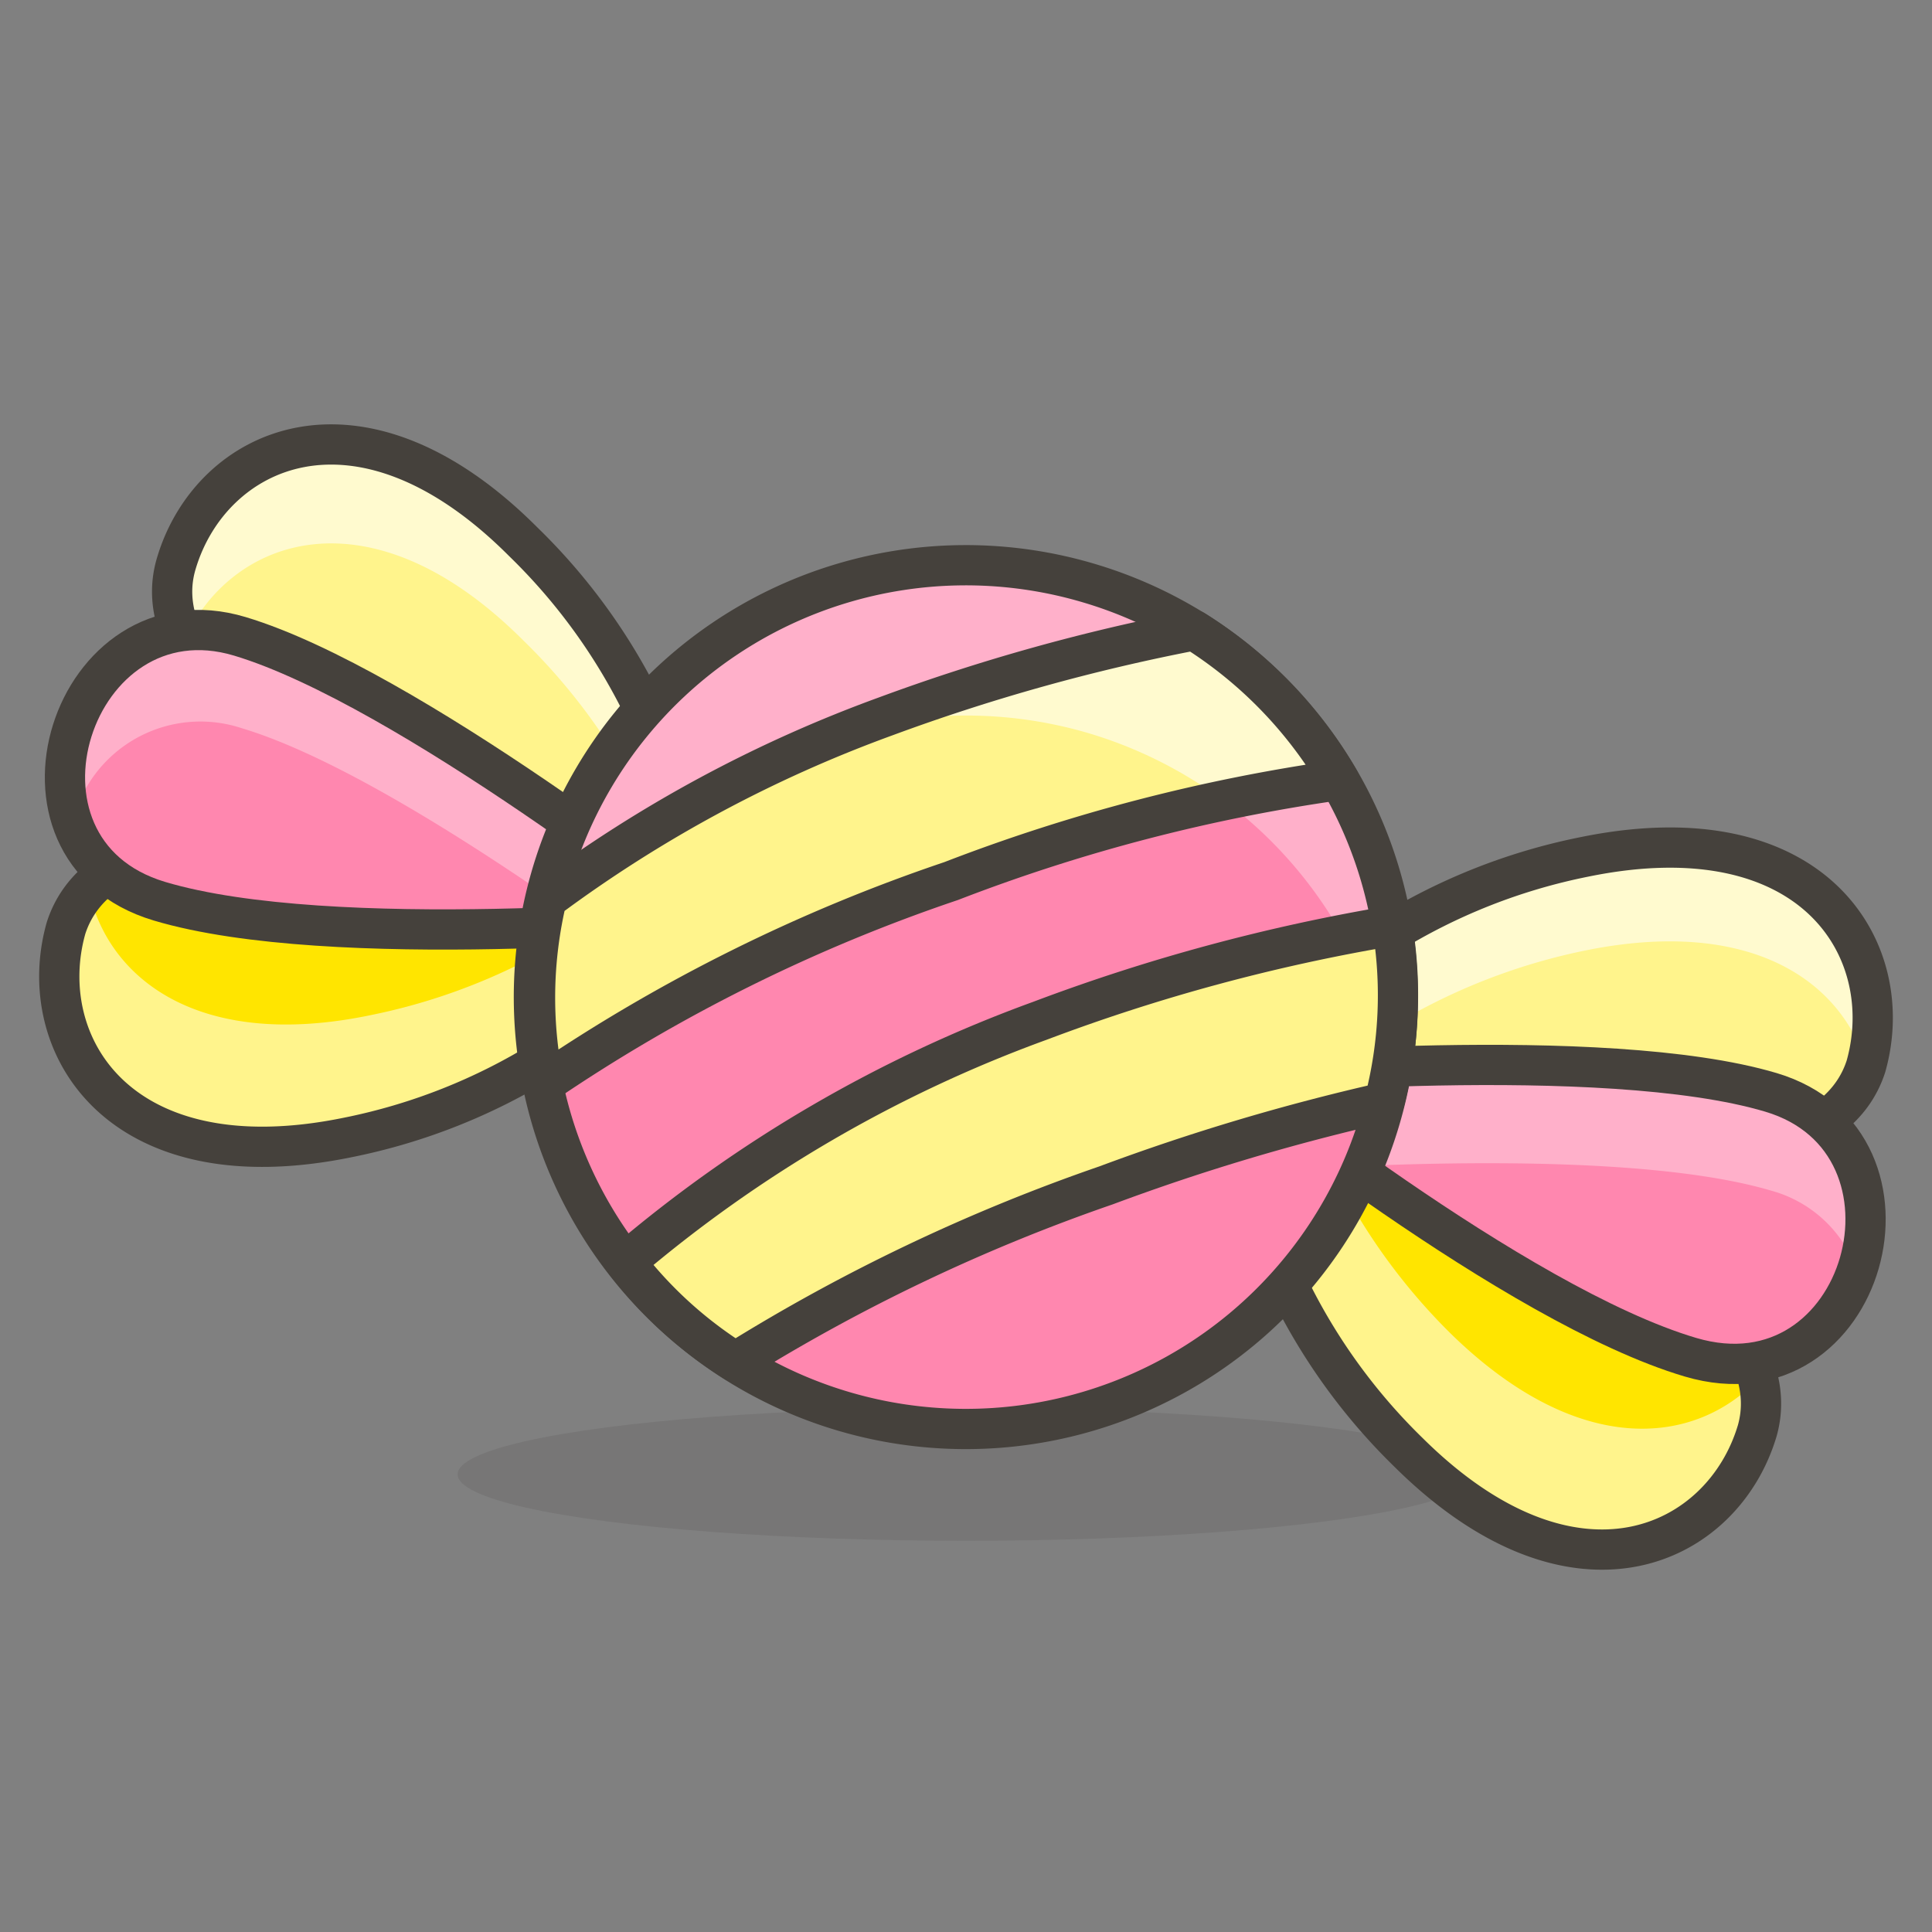
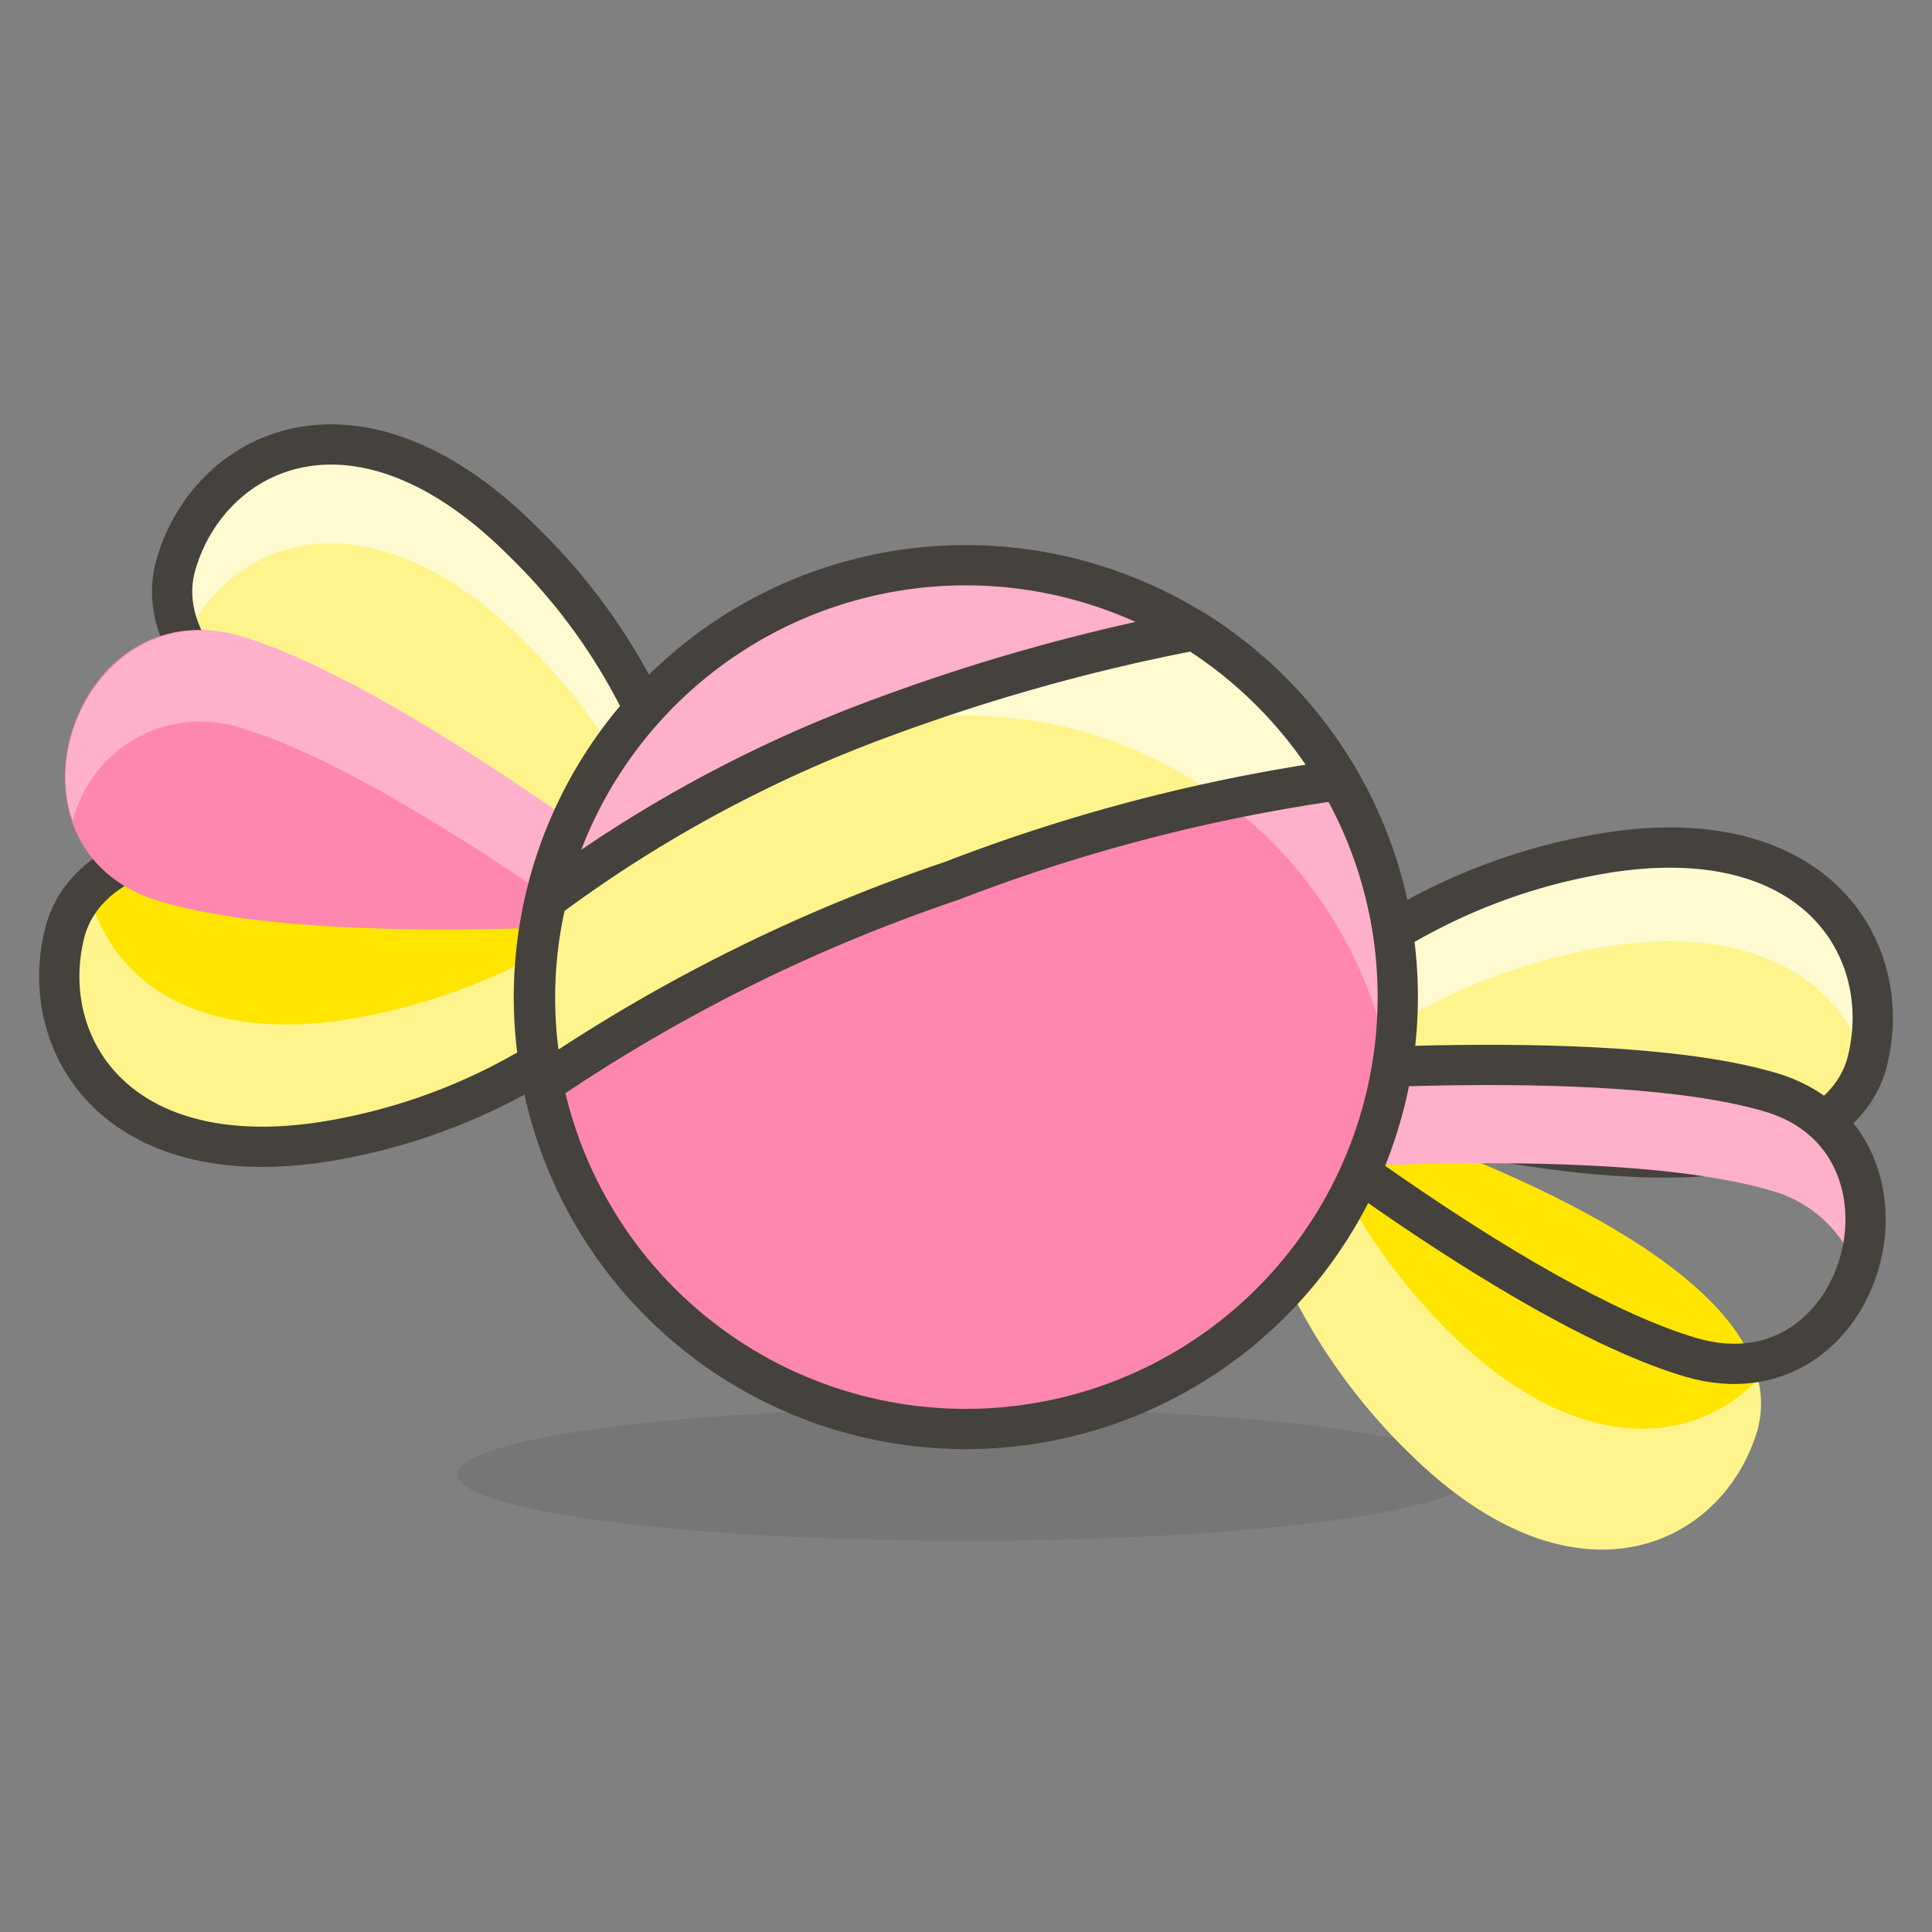
<svg xmlns="http://www.w3.org/2000/svg" id="Icons" viewBox="0 0 48 48">
  <rect x="0" y="0" width="48" height="48" fill="#808080" stroke="none" />
  <defs>
    <style>.cls-1{fill:#45413c;opacity:0.15;}.cls-2,.cls-8{fill:#fff48c;}.cls-3{fill:#fffacf;}.cls-4{fill:none;}.cls-4,.cls-8{stroke:#45413c;stroke-linecap:round;stroke-linejoin:round;}.cls-5{fill:#ffe500;}.cls-6{fill:#ff87af;}.cls-7{fill:#ffb0ca;}</style>
  </defs>
  <title>562-candy</title>
  <ellipse id="_Ellipse_" data-name="&lt;Ellipse&gt;" class="cls-1" cx="24" cy="36.63" rx="12.63" ry="1.65" />
  <path id="_Path_" data-name="&lt;Path&gt;" class="cls-2" d="M30.58,26.73a14.77,14.77,0,0,1,8.78-5.44c5.71-1.17,7.81,2.32,7,5.2C45.72,28.49,42.5,30.28,30.58,26.73Z" />
  <path id="_Path_2" data-name="&lt;Path&gt;" class="cls-3" d="M39.36,23.62c4.14-.85,6.38.76,7,2.81.81-2.87-1.3-6.31-7-5.14a14.77,14.77,0,0,0-8.78,5.44c.59.18,1.15.33,1.7.48A15.08,15.08,0,0,1,39.36,23.62Z" />
  <path id="_Path_3" data-name="&lt;Path&gt;" class="cls-4" d="M30.58,26.73a14.77,14.77,0,0,1,8.78-5.44c5.71-1.17,7.81,2.32,7,5.2C45.72,28.49,42.5,30.28,30.58,26.73Z" />
  <path id="_Path_4" data-name="&lt;Path&gt;" class="cls-2" d="M30.58,26.73A14.78,14.78,0,0,0,35,36.09c4.14,4.1,7.81,2.32,8.66-.55C44.22,33.53,42.5,30.28,30.58,26.73Z" />
  <path id="_Path_5" data-name="&lt;Path&gt;" class="cls-5" d="M36,33.09c3.21,3.17,6.12,2.82,7.68,1.17-.43-1.85-3.07-4.31-11.31-7A15,15,0,0,0,36,33.09Z" />
-   <path id="_Path_6" data-name="&lt;Path&gt;" class="cls-4" d="M30.58,26.73A14.78,14.78,0,0,0,35,36.09c4.14,4.1,7.81,2.32,8.66-.55C44.22,33.53,42.5,30.28,30.58,26.73Z" />
-   <path id="_Path_7" data-name="&lt;Path&gt;" class="cls-6" d="M30.58,26.73s9.26-.83,13.42.41,2.36,7.87-2,6.58S30.58,26.73,30.58,26.73Z" />
  <path id="_Path_8" data-name="&lt;Path&gt;" class="cls-7" d="M44,29.58a3.13,3.13,0,0,1,2.14,2A3.31,3.31,0,0,0,44,27.14c-4.16-1.24-13.42-.41-13.42-.41s1.25,1,3,2.25C36.68,28.84,41.36,28.8,44,29.58Z" />
  <path id="_Path_9" data-name="&lt;Path&gt;" class="cls-4" d="M30.58,26.73s9.26-.83,13.42.41,2.36,7.87-2,6.58S30.58,26.73,30.58,26.73Z" />
  <path id="_Path_10" data-name="&lt;Path&gt;" class="cls-2" d="M17.42,22.81A14.74,14.74,0,0,0,13,13.46C8.9,9.35,5.23,11.13,4.38,14,3.78,16,5.5,19.27,17.42,22.81Z" />
  <path id="_Path_11" data-name="&lt;Path&gt;" class="cls-3" d="M13,15.91A15,15,0,0,1,17,22.68l.44.13A14.74,14.74,0,0,0,13,13.46C8.9,9.35,5.23,11.13,4.38,14a2.54,2.54,0,0,0,.2,1.91C5.71,13.38,9.17,12.08,13,15.91Z" />
  <path id="_Path_12" data-name="&lt;Path&gt;" class="cls-4" d="M17.42,22.81A14.74,14.74,0,0,0,13,13.46C8.9,9.35,5.23,11.13,4.38,14,3.78,16,5.5,19.27,17.42,22.81Z" />
  <path id="_Path_13" data-name="&lt;Path&gt;" class="cls-2" d="M17.42,22.81a14.75,14.75,0,0,1-8.78,5.45c-5.71,1.17-7.81-2.33-7-5.2C2.28,21.05,5.5,19.27,17.42,22.81Z" />
  <path id="_Path_14" data-name="&lt;Path&gt;" class="cls-5" d="M2.21,22.13c.47,2.17,2.72,4,7.05,3.08a14.94,14.94,0,0,0,6.28-2.93C6.93,20,3.47,20.72,2.21,22.13Z" />
  <path id="_Path_15" data-name="&lt;Path&gt;" class="cls-4" d="M17.42,22.81a14.75,14.75,0,0,1-8.78,5.45c-5.71,1.17-7.81-2.33-7-5.2C2.28,21.05,5.5,19.27,17.42,22.81Z" />
  <path id="_Path_16" data-name="&lt;Path&gt;" class="cls-6" d="M17.42,22.81s-7.3-5.75-11.46-7-6.28,5.3-2,6.58S17.42,22.81,17.42,22.81Z" />
  <path id="_Path_17" data-name="&lt;Path&gt;" class="cls-7" d="M6,18.09c2.51.75,6.16,3.14,8.67,4.92,1.65-.09,2.79-.2,2.79-.2s-7.3-5.75-11.46-7C3,14.93,1,18.09,1.81,20.39A3.27,3.27,0,0,1,6,18.09Z" />
-   <path id="_Path_18" data-name="&lt;Path&gt;" class="cls-4" d="M17.42,22.81s-7.3-5.75-11.46-7-6.28,5.3-2,6.58S17.42,22.81,17.42,22.81Z" />
  <path id="_Path_19" data-name="&lt;Path&gt;" class="cls-6" d="M34.28,27.83a10.73,10.73,0,1,1-7.22-13.34A10.72,10.72,0,0,1,34.28,27.83Z" />
  <path class="cls-7" d="M13.72,25.44a10.72,10.72,0,0,1,20.84,1.19,10.72,10.72,0,1,0-21.12,0A10.4,10.4,0,0,1,13.72,25.44Z" />
  <path id="_Path_20" data-name="&lt;Path&gt;" class="cls-4" d="M34.28,27.83a10.73,10.73,0,1,1-7.22-13.34A10.72,10.72,0,0,1,34.28,27.83Z" />
  <path id="_Path_21" data-name="&lt;Path&gt;" class="cls-2" d="M33.26,19.38a44.87,44.87,0,0,0-9.63,2.51,41.94,41.94,0,0,0-10.12,5,10.28,10.28,0,0,1,.05-4.58A33.43,33.43,0,0,1,22,17.8a47.26,47.26,0,0,1,7.68-2.13A10.48,10.48,0,0,1,33.26,19.38Z" />
  <path class="cls-3" d="M27.06,18.22a10.78,10.78,0,0,1,3.32,1.66c1.11-.25,2.05-.39,2.89-.5a10.85,10.85,0,0,0-3.6-3.72A48.56,48.56,0,0,0,22,17.8l-1.3.5A10.74,10.74,0,0,1,27.06,18.22Z" />
  <path class="cls-4" d="M23.63,21.89a43.72,43.72,0,0,1,9.64-2.51,10.85,10.85,0,0,0-3.6-3.72A48.56,48.56,0,0,0,22,17.8a33,33,0,0,0-8.42,4.54,10.58,10.58,0,0,0-.07,4.58A41.74,41.74,0,0,1,23.63,21.89Z" />
-   <path id="_Path_22" data-name="&lt;Path&gt;" class="cls-8" d="M34.39,27.39a53.69,53.69,0,0,0-6.91,2.06,45.44,45.44,0,0,0-9.21,4.39,10.45,10.45,0,0,1-2.73-2.48,33.5,33.5,0,0,1,10.3-6A46.48,46.48,0,0,1,34.59,23,10.52,10.52,0,0,1,34.39,27.39Z" />
</svg>